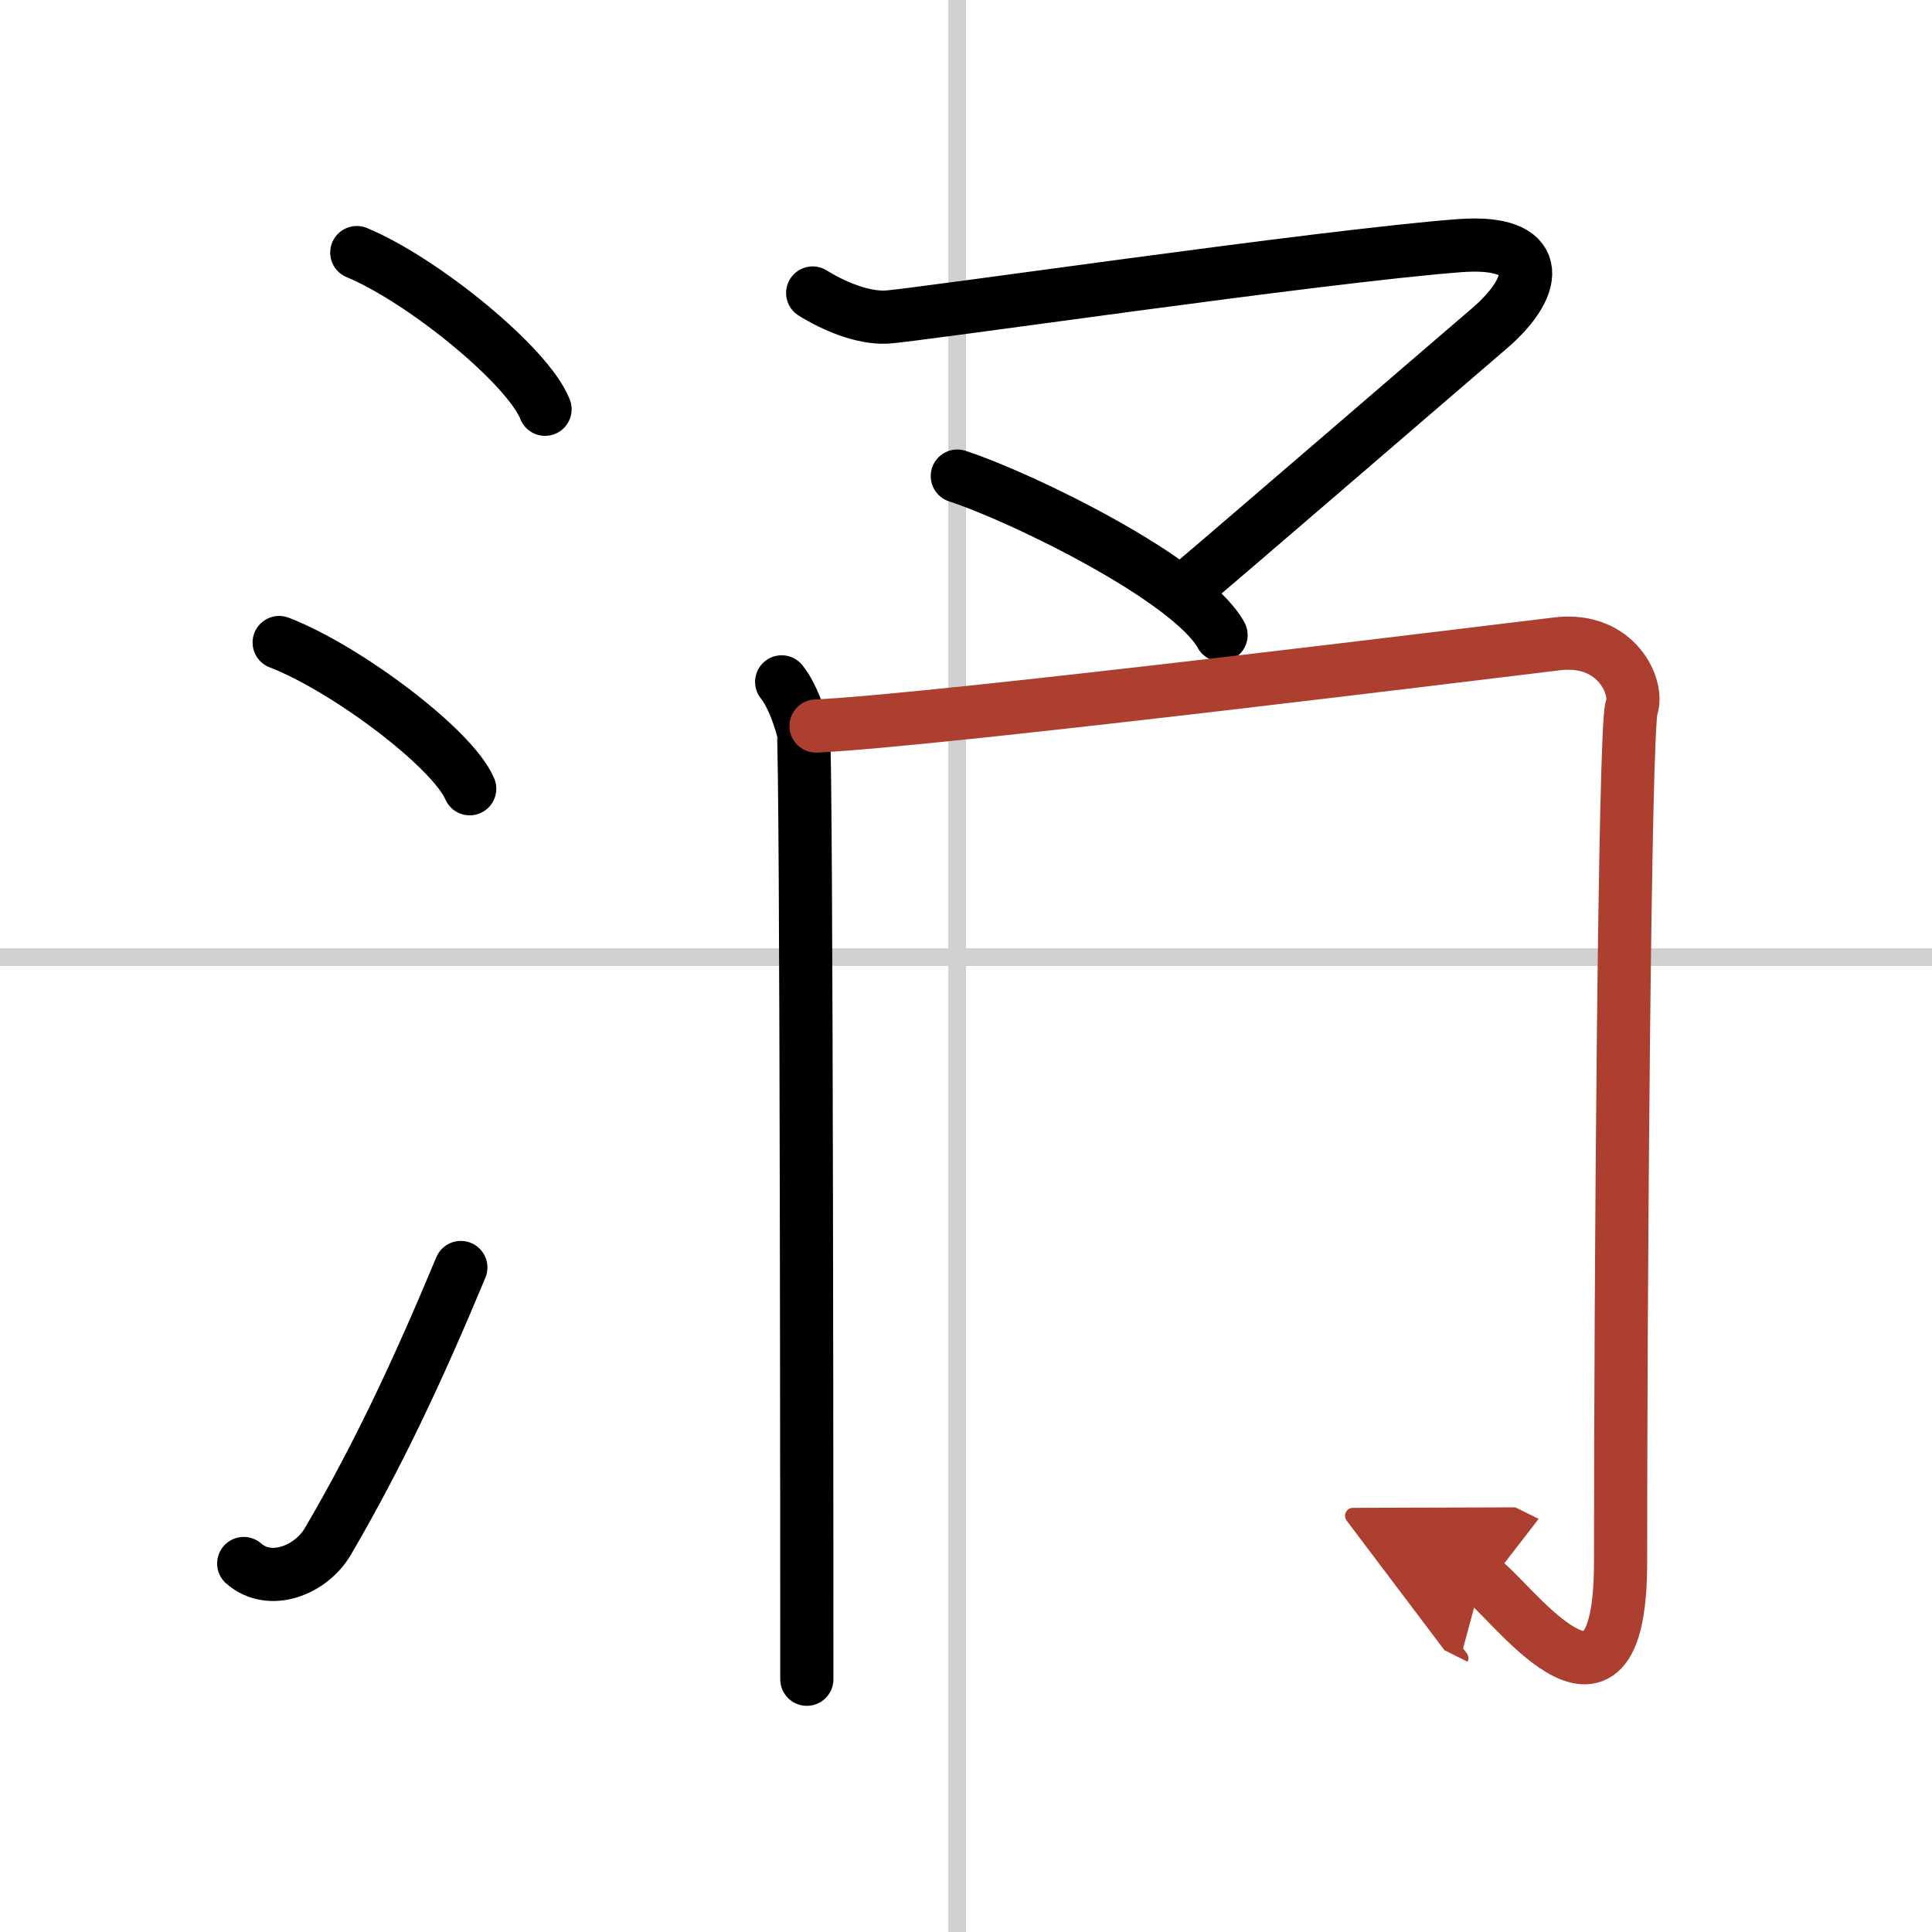
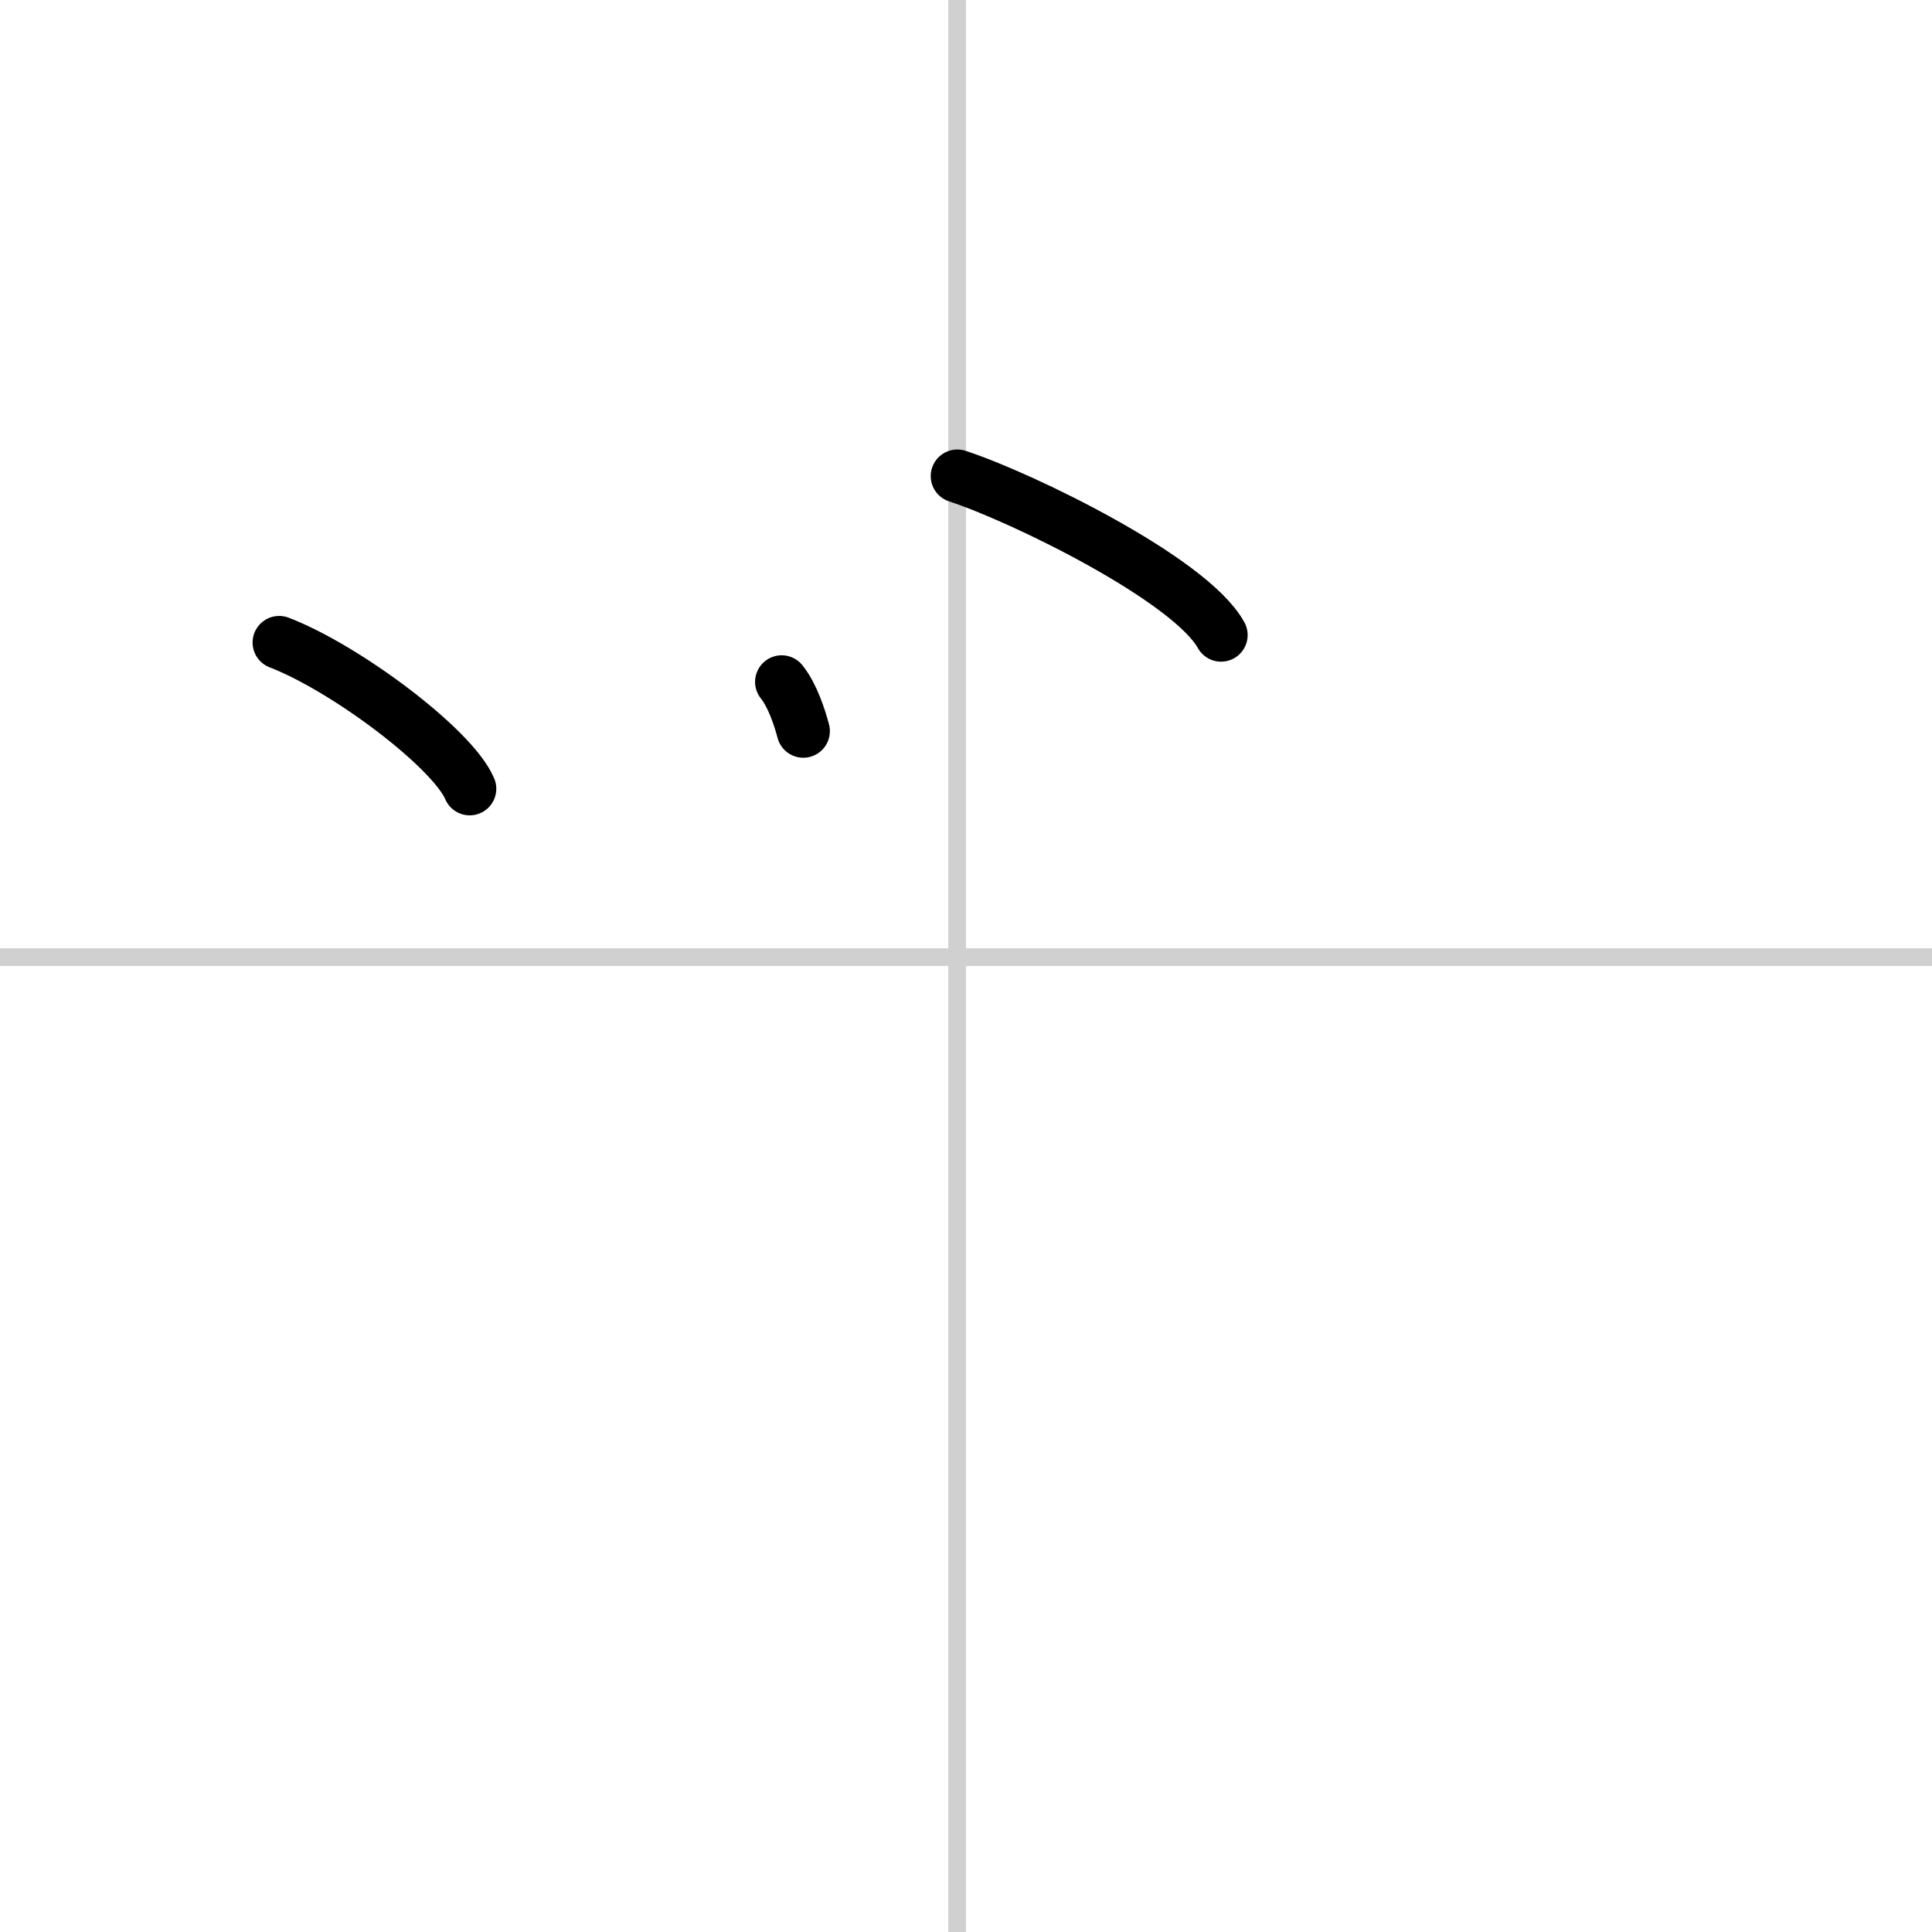
<svg xmlns="http://www.w3.org/2000/svg" width="400" height="400" viewBox="0 0 109 109">
  <defs>
    <marker id="a" markerWidth="4" orient="auto" refX="1" refY="5" viewBox="0 0 10 10">
      <polyline points="0 0 10 5 0 10 1 5" fill="#ad3f31" stroke="#ad3f31" />
    </marker>
  </defs>
  <g fill="none" stroke="#000" stroke-linecap="round" stroke-linejoin="round" stroke-width="3">
-     <rect width="100%" height="100%" fill="#fff" stroke="#fff" />
    <line x1="54" x2="54" y2="109" stroke="#d0d0d0" stroke-width="1" />
    <line x2="109" y1="54" y2="54" stroke="#d0d0d0" stroke-width="1" />
-     <path d="m20.13 14.25c3.75 1.56 9.68 6.41 10.62 8.84" />
    <path d="m15.75 36.25c3.79 1.46 9.8 5.99 10.75 8.25" />
-     <path d="m13.75 88.21c1.5 1.31 3.81 0.36 4.75-1.25 2.75-4.7 5-9.45 7.5-15.45" />
-     <path d="M45.85,16.53c1.19,0.74,2.8,1.42,4.15,1.36c1.54-0.07,24.52-3.44,32.34-4.03C87,13.5,87,16,83.98,18.57c-1.55,1.32-15.3,13.18-17.08,14.66" />
    <path d="m54.01 26.86c3.67 1.2 13.15 5.83 14.88 8.97" />
-     <path d="m44.1 38.47c0.61 0.76 1.02 2.02 1.22 2.78s0.2 51.78 0.2 53.49" />
-     <path d="m46.04 40.96c7.01-0.32 40-4.43 41.85-4.64 3.33-0.38 4.58 2.48 4.16 3.62-0.4 1.1-0.62 32.78-0.62 48.2 0 11.15-6.51 1.64-7.84 0.98" marker-end="url(#a)" stroke="#ad3f31" />
+     <path d="m44.1 38.47c0.61 0.76 1.02 2.02 1.22 2.78" />
  </g>
</svg>